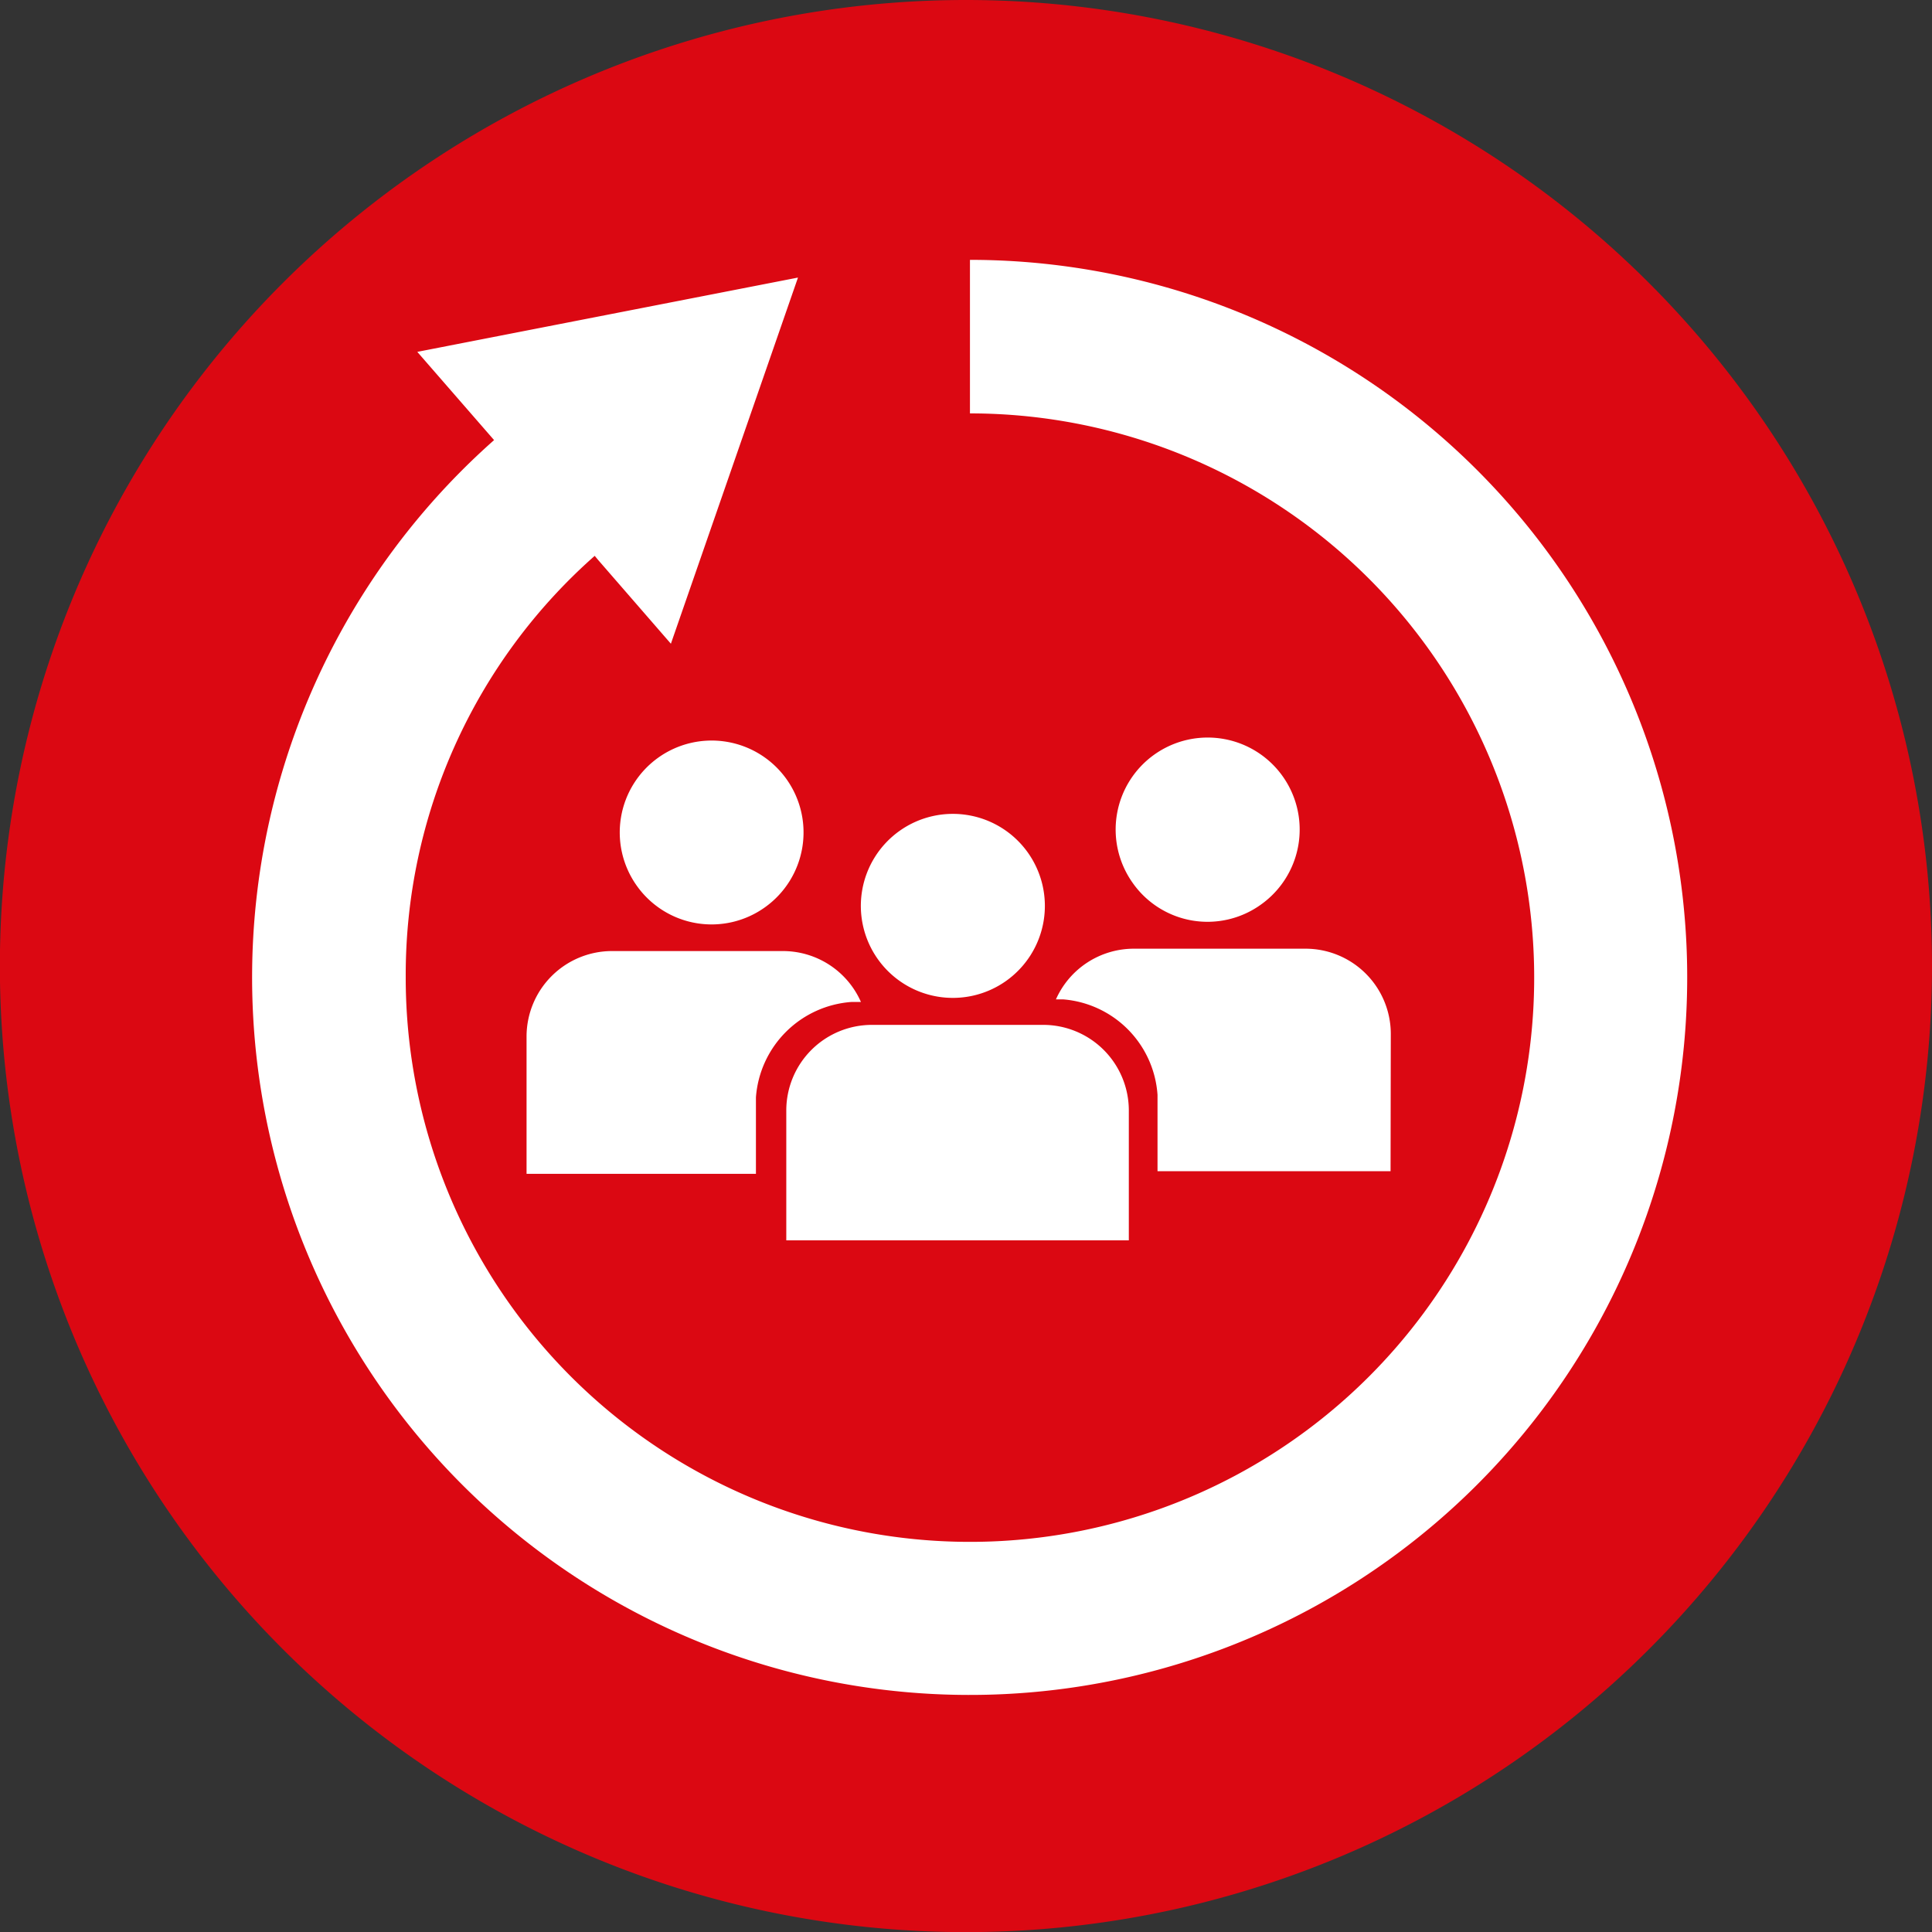
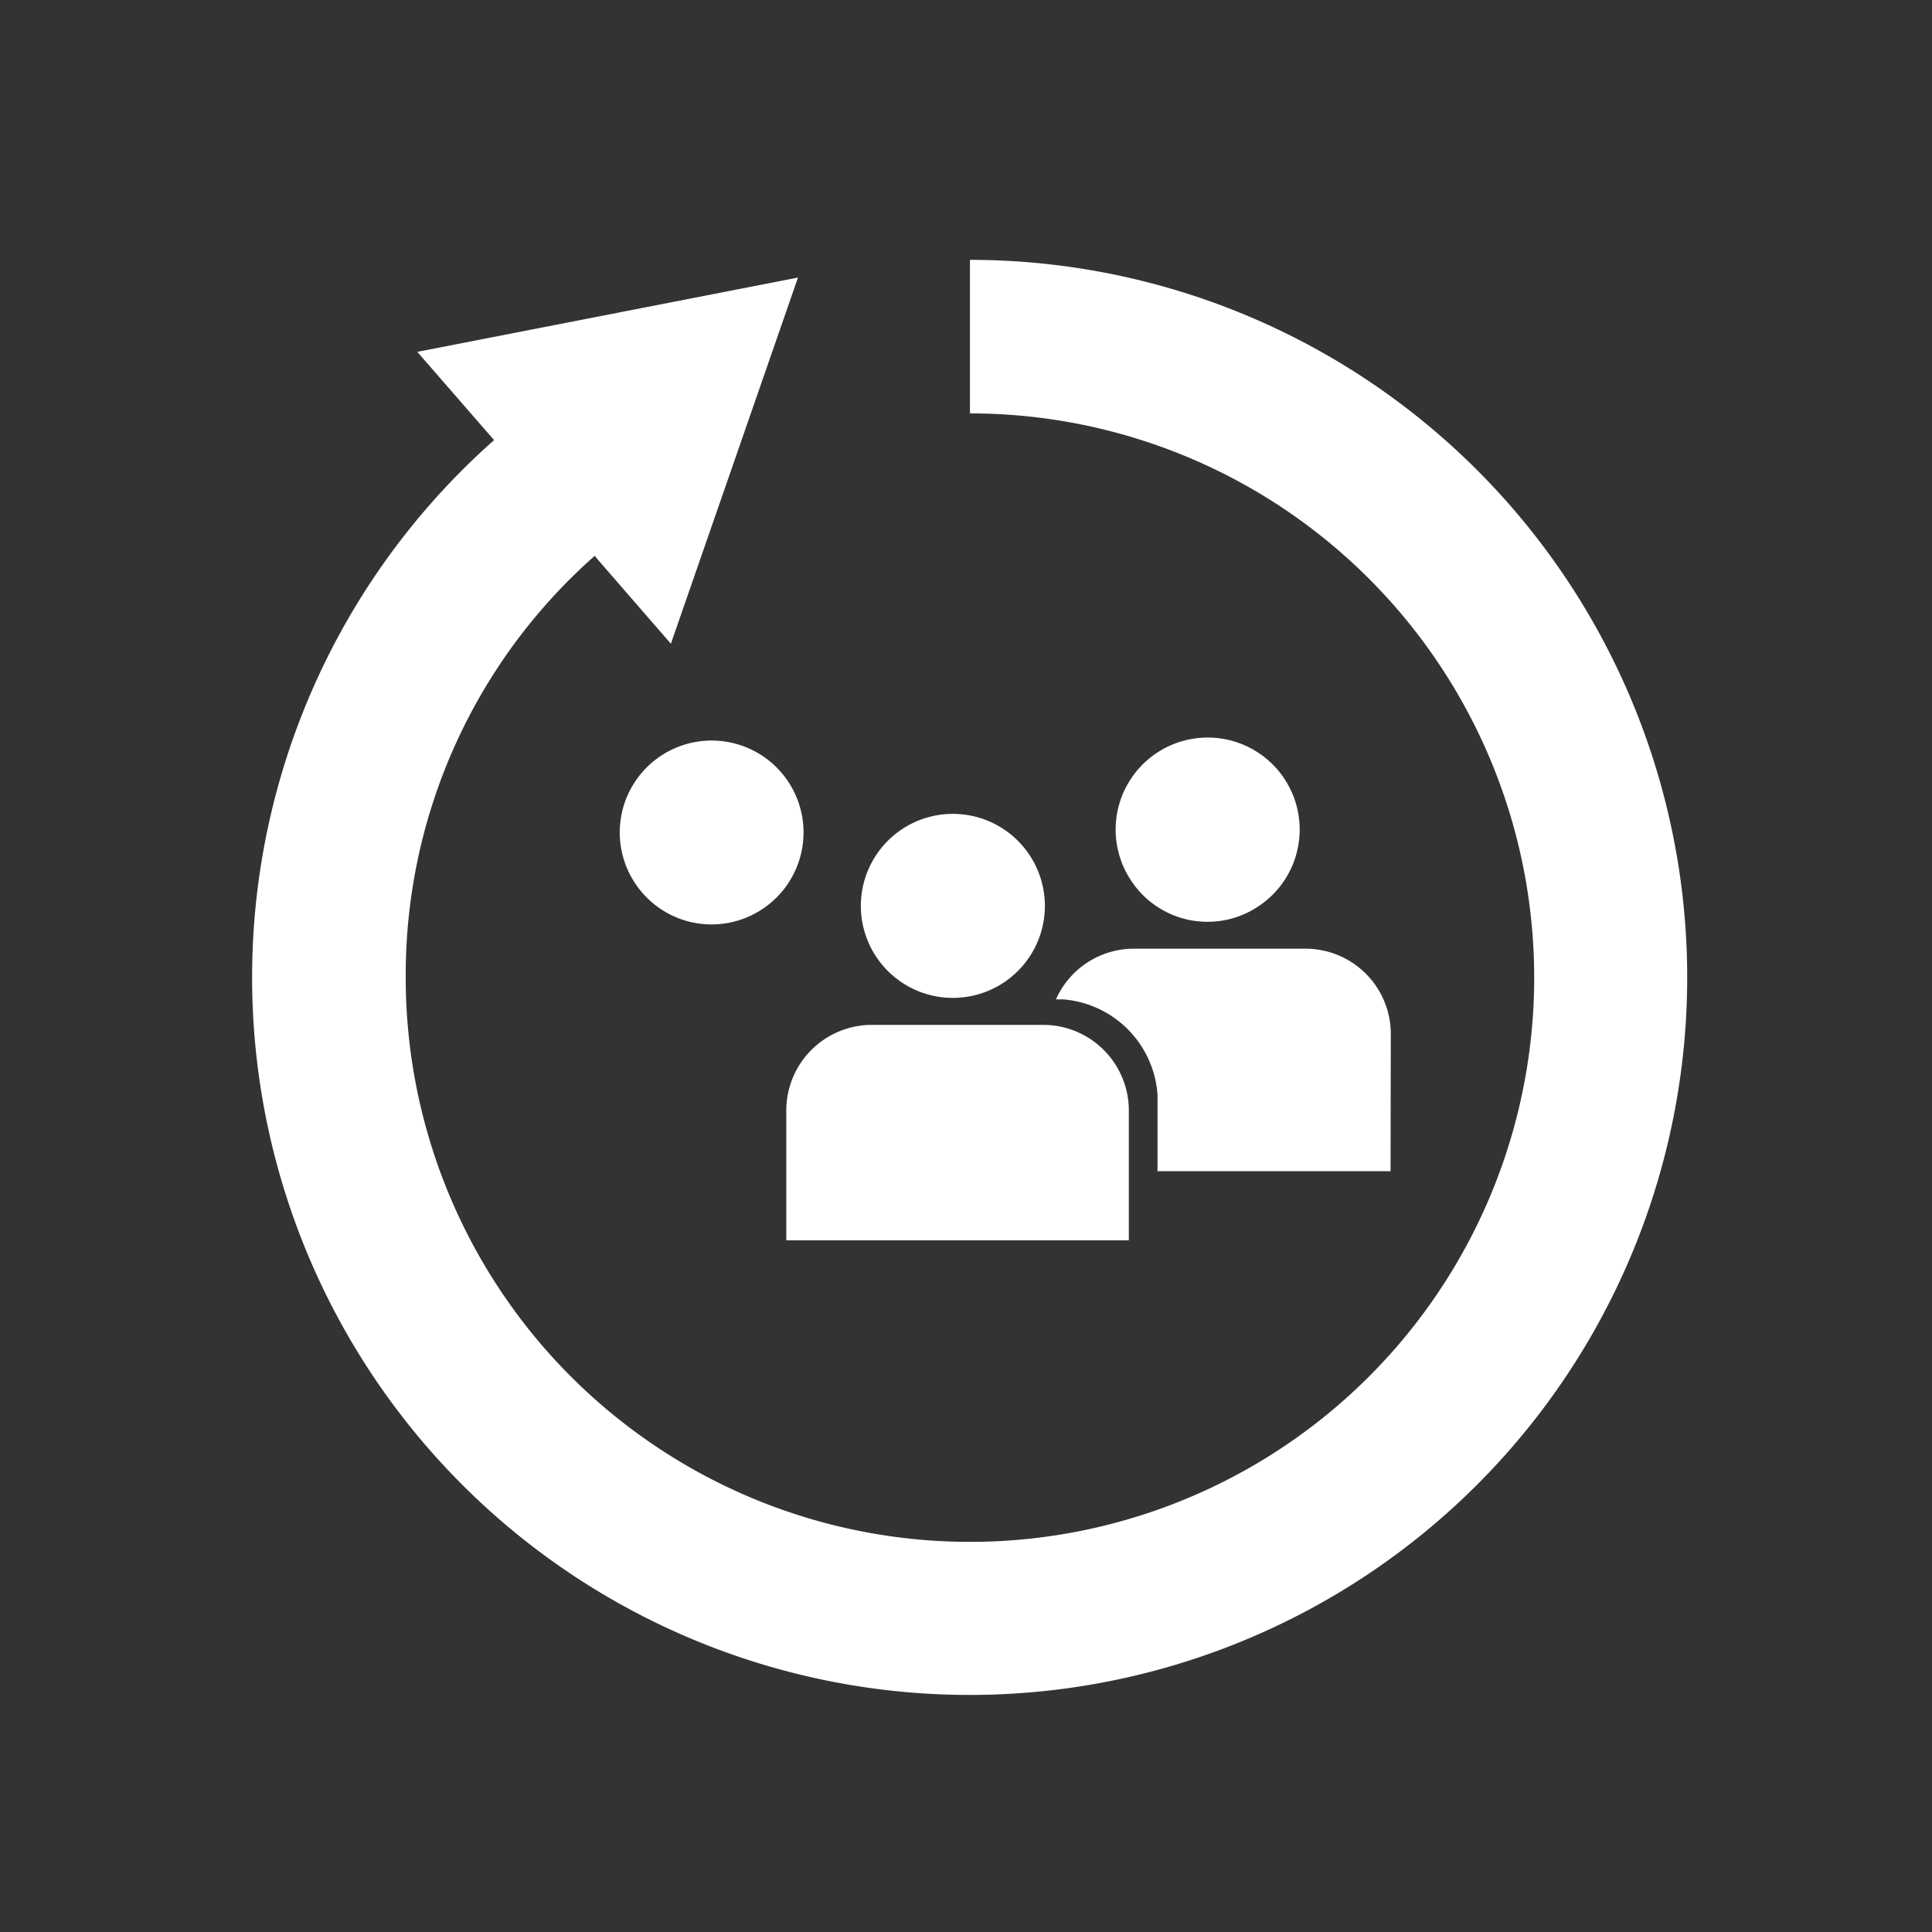
<svg xmlns="http://www.w3.org/2000/svg" viewBox="0 0 16.357 16.358">
  <rect x="0" y="0" width="16.357" height="16.358" fill="#333333" stroke="none" />
  <defs>
    <style>.cls-1{fill:#db0812;}.cls-2{fill:#fff;}</style>
  </defs>
  <g id="Capa_2" data-name="Capa 2">
    <g id="Layer_1" data-name="Layer 1">
-       <path class="cls-1" d="M16.357,8.179A8.179,8.179,0,1,1,8.178,0,8.18,8.18,0,0,1,16.357,8.179Z" />
      <path class="cls-2" d="M8.212,2.2V3.5A4.777,4.777,0,1,1,3.435,8.272a4.732,4.732,0,0,1,1.6-3.566l.03.036.615.708,1.076-3.1-3.223.629.65.747A6.075,6.075,0,1,0,8.212,2.2Z" />
      <path class="cls-2" d="M8.515,8.307a.779.779,0,1,0-1.084-.188A.779.779,0,0,0,8.515,8.307Z" />
      <path class="cls-2" d="M6.477,7.681A.778.778,0,1,0,5.392,7.5.776.776,0,0,0,6.477,7.681Z" />
-       <path class="cls-2" d="M7.209,8.483h.08a.722.722,0,0,0-.658-.431H5.181a.724.724,0,0,0-.723.724V9.938H6.4V9.291A.874.874,0,0,1,7.209,8.483Z" />
      <path class="cls-2" d="M10.672,7.661a.779.779,0,1,0-1.085-.19A.774.774,0,0,0,10.672,7.661Z" />
      <path class="cls-2" d="M11.775,8.754a.722.722,0,0,0-.722-.722H9.6a.722.722,0,0,0-.66.429H9a.87.87,0,0,1,.8.809v.646h1.973Z" />
      <path class="cls-2" d="M8.83,8.677H7.382a.725.725,0,0,0-.725.724v1.1h2.9V9.4A.725.725,0,0,0,8.83,8.677Z" />
    </g>
  </g>
</svg>